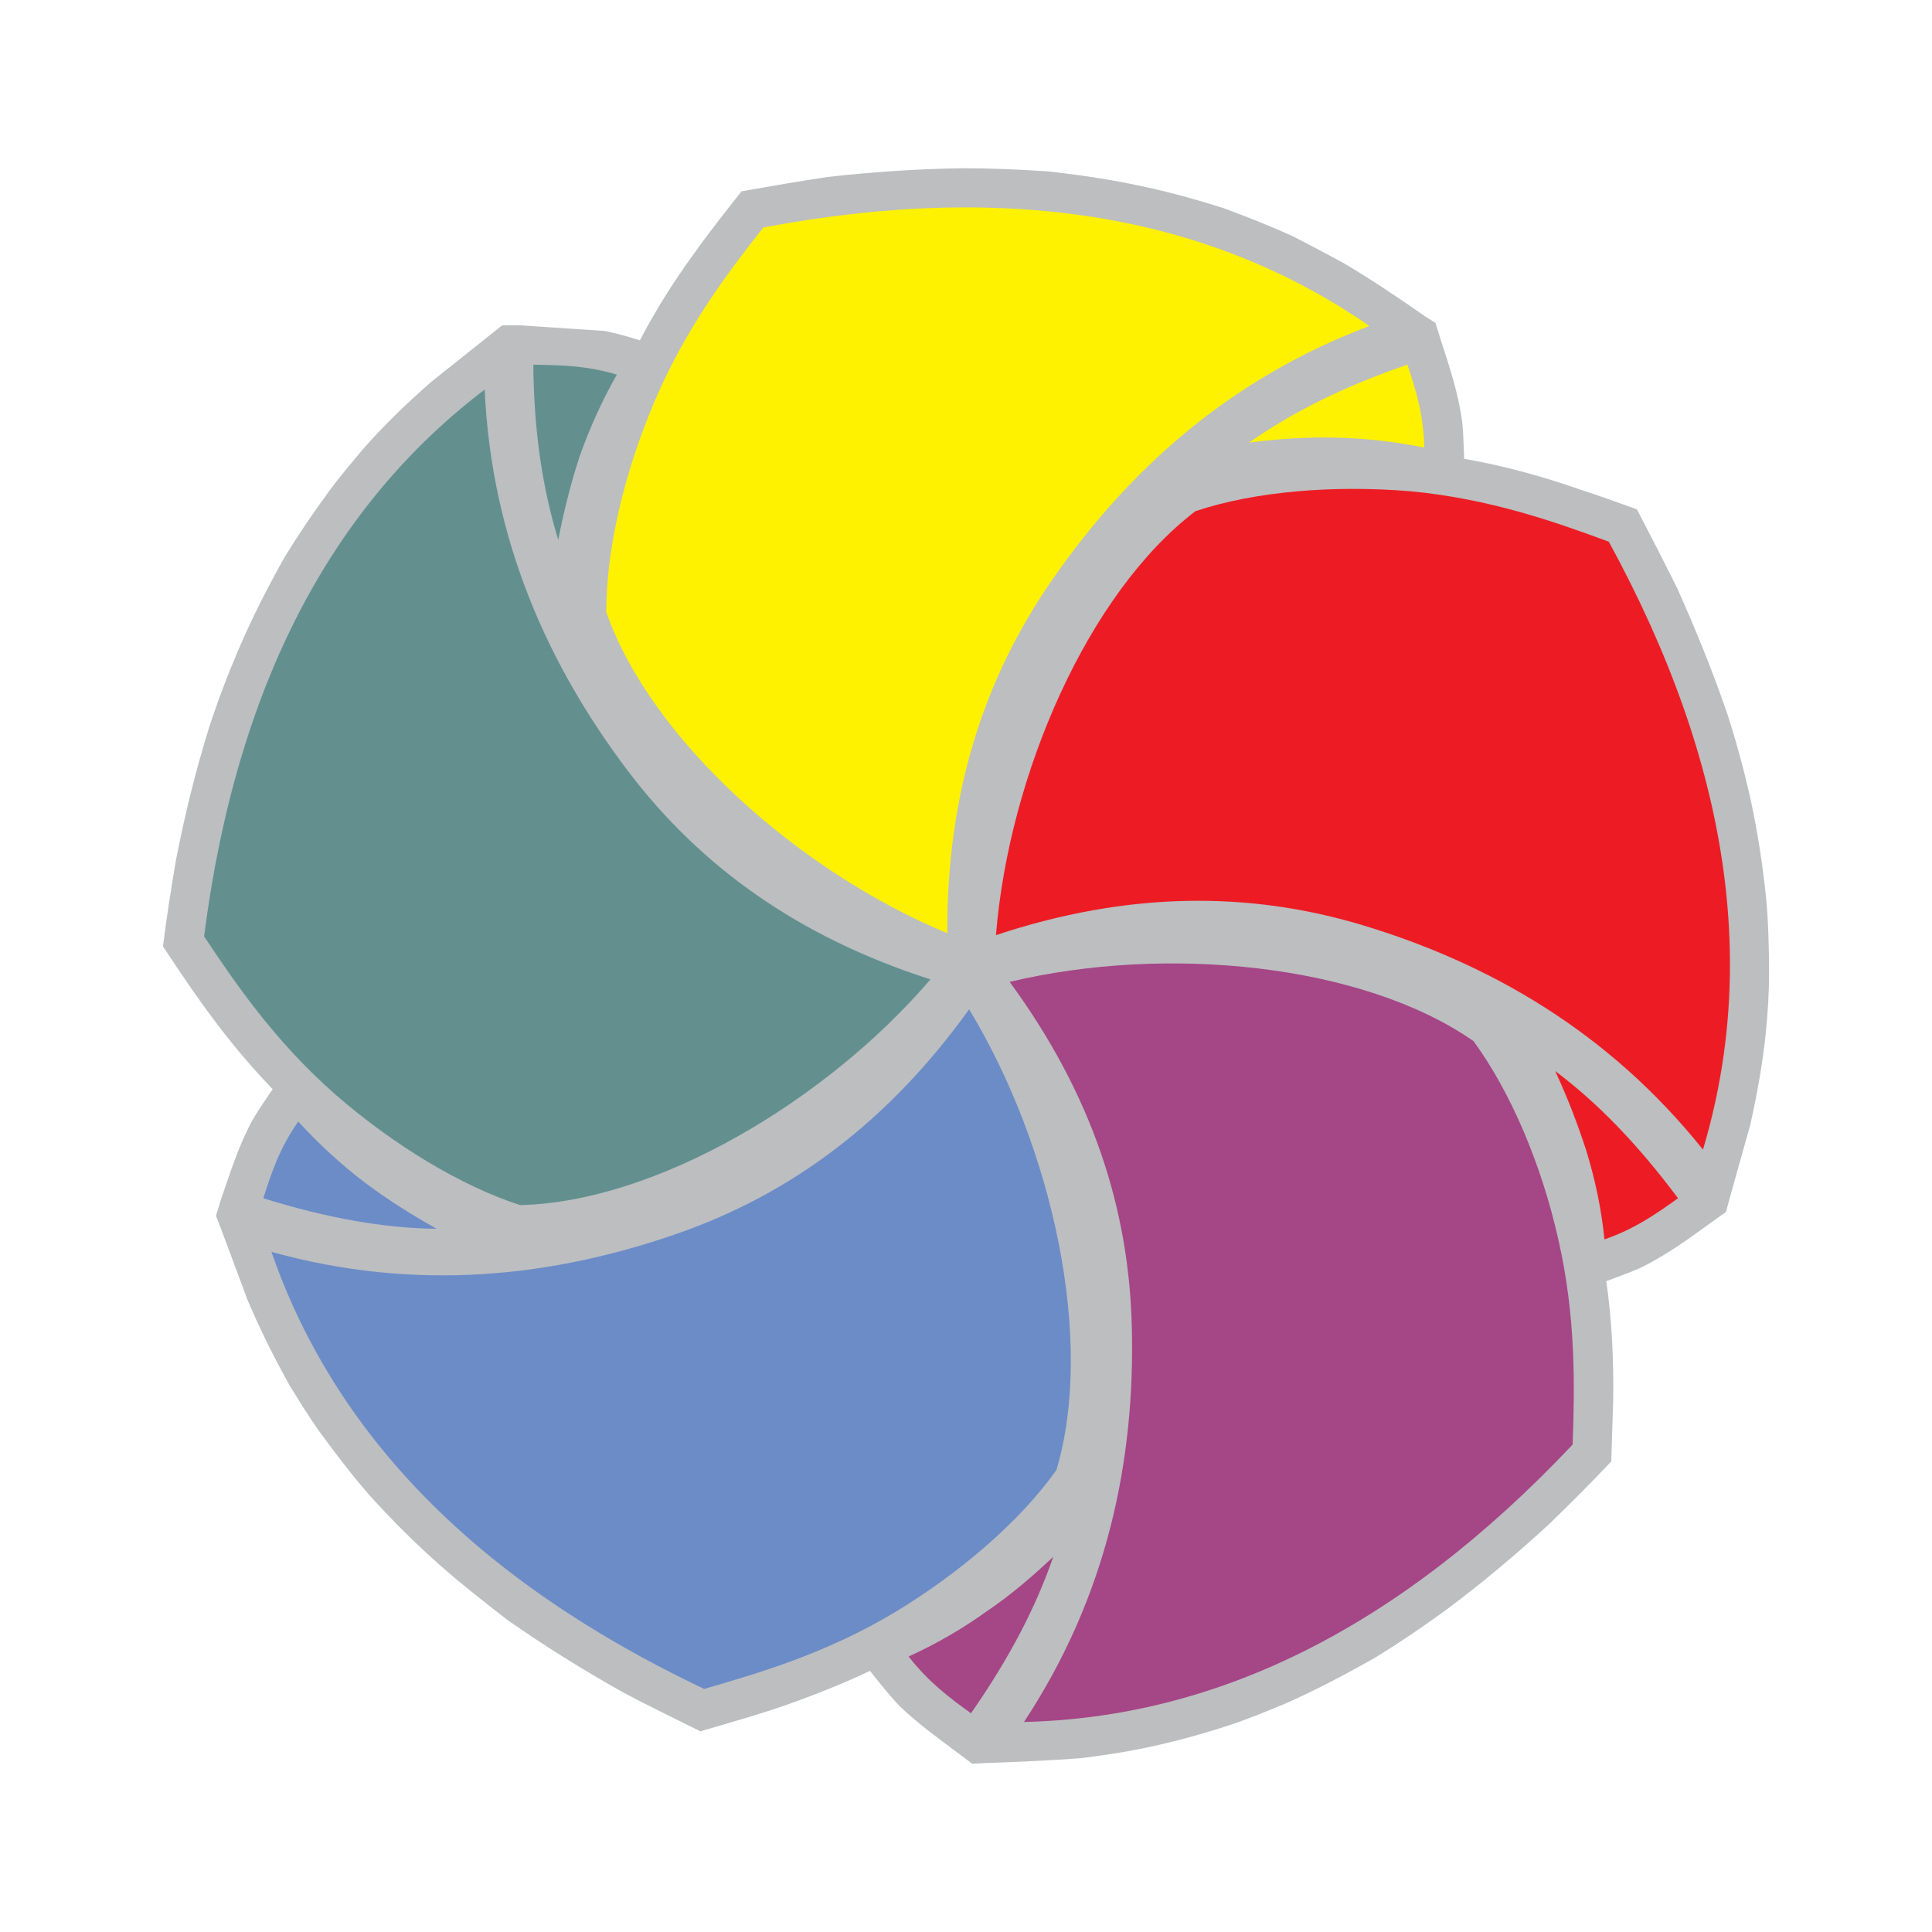
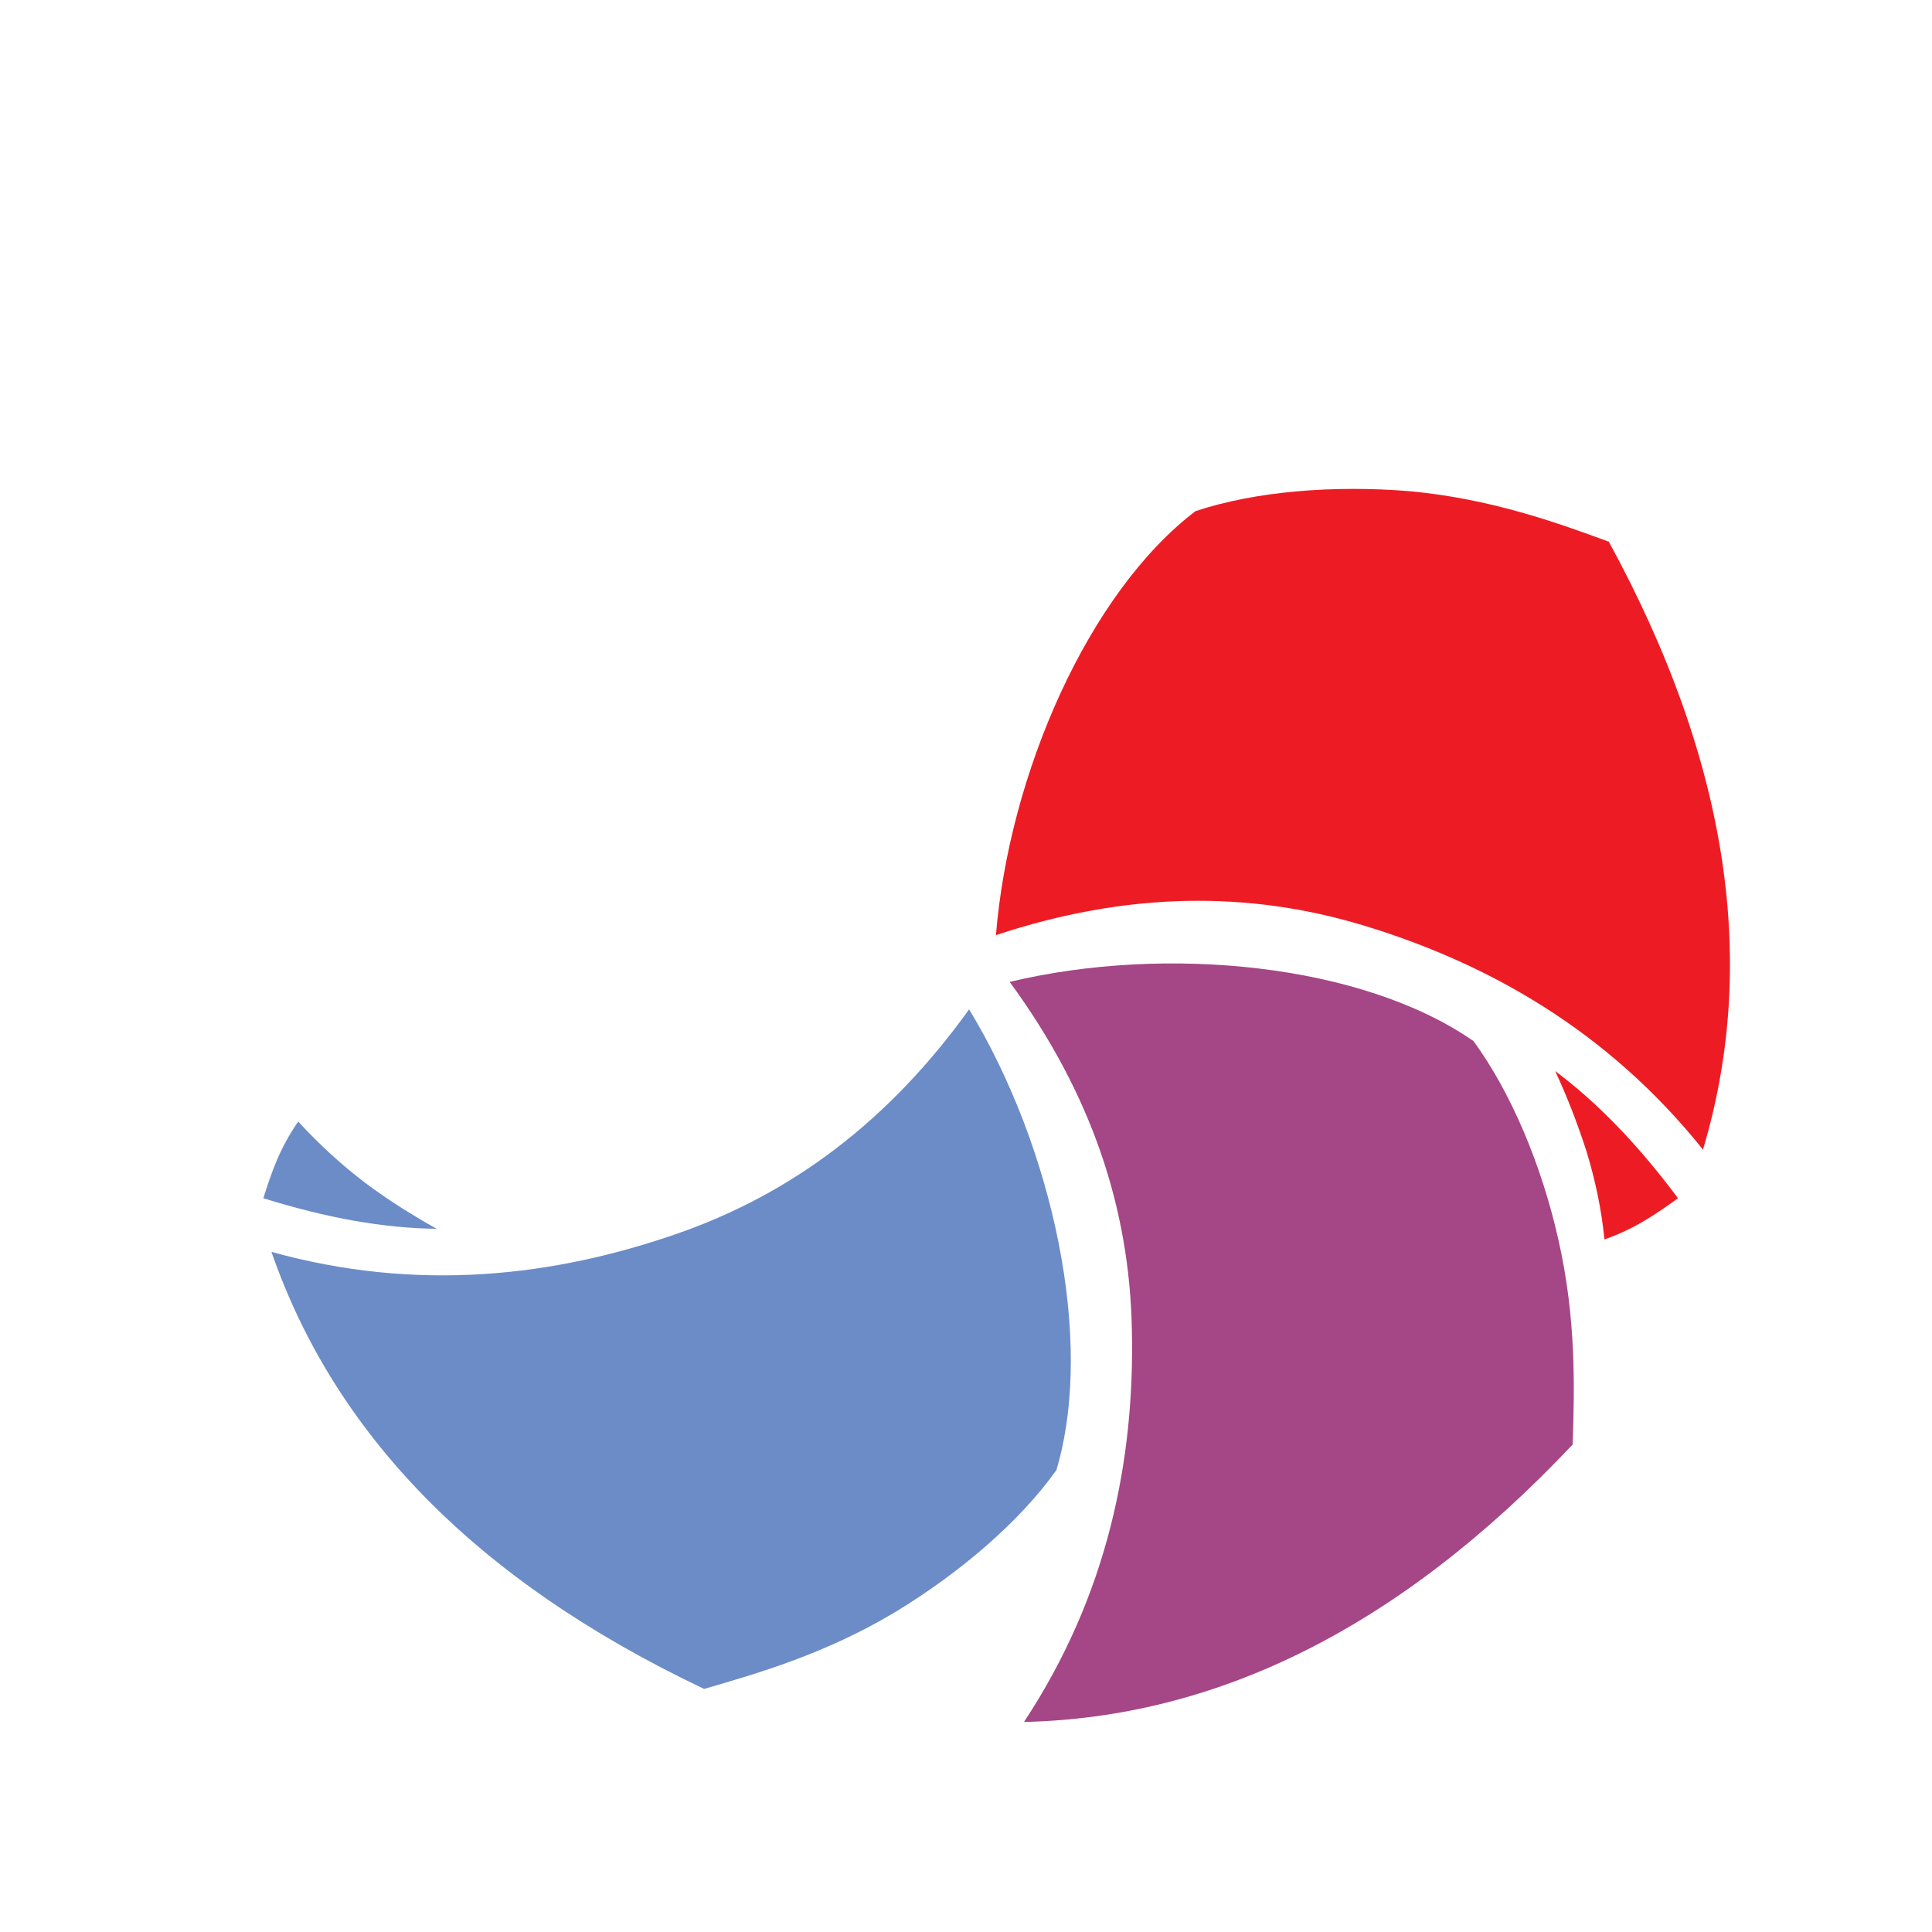
<svg xmlns="http://www.w3.org/2000/svg" version="1.0" id="Layer_1" x="0px" y="0px" width="192.756px" height="192.756px" viewBox="0 0 192.756 192.756" enable-background="new 0 0 192.756 192.756" xml:space="preserve">
  <g>
-     <polygon fill-rule="evenodd" clip-rule="evenodd" fill="#FFFFFF" points="0,0 192.756,0 192.756,192.756 0,192.756 0,0  " />
-     <path fill-rule="evenodd" clip-rule="evenodd" fill="#BCBEC0" d="M49.164,33.208l0.933-0.747h1.866l8.397,0.56   c1.182,0.249,2.302,0.56,3.484,0.933c1.555-2.986,3.359-5.848,5.349-8.584c1.494-2.115,3.173-4.23,4.79-6.283   c2.861-0.498,5.661-0.996,8.584-1.431c4.479-0.498,8.958-0.809,13.499-0.871c2.862,0,5.661,0.125,8.459,0.311   c3.422,0.374,6.656,0.871,10.016,1.617c2.551,0.56,4.977,1.244,7.526,2.053c2.364,0.871,4.728,1.804,7.029,2.861   c1.68,0.871,3.359,1.742,5.039,2.675c2.737,1.617,5.412,3.421,8.087,5.288l0.995,0.622l0.56,1.804   c0.871,2.675,1.742,5.288,2.115,8.149c0.124,1.182,0.124,2.364,0.187,3.608c3.919,0.684,7.775,1.741,11.508,3.048   c1.929,0.622,3.795,1.307,5.723,1.991c1.369,2.613,2.676,5.163,3.981,7.775c1.866,4.168,3.546,8.273,5.039,12.628   c0.871,2.675,1.617,5.412,2.239,8.149c0.746,3.359,1.244,6.594,1.617,10.015c0.248,2.612,0.311,5.163,0.311,7.775   c0,1.929-0.124,3.856-0.311,5.786c-0.312,3.109-0.871,6.158-1.556,9.268l-2.114,7.527l-0.312,1.182l-1.493,1.057   c-2.301,1.68-4.54,3.297-7.091,4.541c-1.12,0.498-2.239,0.871-3.359,1.307c0.561,3.92,0.747,7.9,0.685,11.881   c-0.062,2.053-0.124,4.043-0.187,6.098c-1.991,2.113-4.044,4.166-6.097,6.158c-3.358,3.109-6.78,5.971-10.45,8.709   c-2.302,1.678-4.604,3.234-7.029,4.727c-2.986,1.68-5.909,3.234-9.02,4.604c-1.804,0.746-3.608,1.492-5.475,2.115   c-3.048,0.994-6.033,1.803-9.206,2.426c-1.866,0.373-3.732,0.621-5.599,0.871c-3.234,0.248-6.407,0.373-9.704,0.496L97,175.969   l-1.493-1.119c-1.99-1.492-3.981-2.924-5.785-4.666c-1.058-1.119-1.991-2.301-2.924-3.482c-2.488,1.182-4.977,2.178-7.527,3.109   c-3.11,1.121-6.22,1.99-9.393,2.924c-2.612-1.307-5.225-2.551-7.775-3.918c-3.981-2.24-7.776-4.604-11.508-7.217   c-2.239-1.742-4.479-3.482-6.594-5.35c-2.55-2.238-4.914-4.604-7.153-7.09c-1.742-1.992-3.297-4.045-4.852-6.16   c-1.12-1.555-2.115-3.172-3.11-4.789c-1.555-2.799-2.923-5.537-4.167-8.459l-2.737-7.342l-0.436-1.119l0.56-1.803   c0.933-2.676,1.742-5.289,3.11-7.777c0.622-1.057,1.307-2.053,1.991-3.047c-1.928-1.992-3.67-4.043-5.288-6.158   c-2.052-2.676-3.856-5.351-5.66-8.087c0.373-2.924,0.809-5.785,1.306-8.646c0.871-4.479,1.929-8.771,3.297-13.188   c0.871-2.675,1.866-5.288,2.986-7.9c1.368-3.172,2.861-6.096,4.541-9.082c1.369-2.24,2.799-4.355,4.354-6.47   c1.12-1.555,2.364-2.986,3.608-4.479c2.115-2.363,4.292-4.479,6.718-6.593L49.164,33.208L49.164,33.208z" />
-     <path fill-rule="evenodd" clip-rule="evenodd" fill="#FFF200" d="M140.419,36.381c-6.345,2.177-11.445,4.728-15.8,7.776   c2.924-0.374,5.723-0.56,8.522-0.498c2.924,0.062,5.909,0.374,8.957,0.995C142.036,41.419,141.29,38.994,140.419,36.381   L140.419,36.381z M76.161,22.696c25.069-4.728,44.912-0.933,60.464,9.828c-14.183,5.35-24.26,14.618-31.725,25.442   C98.119,67.794,94.45,79.24,94.512,93.112c-14.805-6.158-29.547-19.284-34.026-32.036c0-6.345,1.804-13.934,4.79-20.963   C68.448,32.648,72.678,27.112,76.161,22.696L76.161,22.696z" />
    <path fill-rule="evenodd" clip-rule="evenodd" fill="#ED1C24" d="M160.512,54.047c12.254,22.456,14.805,42.548,9.393,60.65   c-9.455-11.818-21.398-18.599-33.964-22.394c-11.384-3.421-23.451-3.359-36.576,0.995c1.306-16.049,9.206-34.15,19.905-42.299   c5.972-1.99,13.81-2.613,21.398-1.99C148.692,49.755,155.286,52.119,160.512,54.047L160.512,54.047z" />
    <path fill-rule="evenodd" clip-rule="evenodd" fill="#ED1C24" d="M167.416,119.549c-4.043-5.412-8.024-9.518-12.254-12.689   c1.244,2.674,2.239,5.287,3.11,7.963c0.87,2.861,1.493,5.723,1.804,8.832C163.124,122.598,165.239,121.104,167.416,119.549   L167.416,119.549z" />
    <path fill-rule="evenodd" clip-rule="evenodd" fill="#A54686" d="M156.904,144.121c-17.543,18.598-35.831,27.244-54.741,27.68   c8.335-12.627,11.072-26.125,10.762-39.25c-0.249-11.943-3.981-23.391-12.192-34.588c15.613-3.731,35.208-1.803,46.28,5.91   c3.732,5.102,6.781,12.316,8.46,19.781C157.277,131.555,157.091,138.521,156.904,144.121L156.904,144.121z" />
-     <path fill-rule="evenodd" clip-rule="evenodd" fill="#A54686" d="M96.875,170.932c3.857-5.537,6.469-10.576,8.211-15.615   c-2.178,2.053-4.292,3.857-6.594,5.412c-2.426,1.742-4.977,3.234-7.838,4.541C92.646,167.82,94.636,169.314,96.875,170.932   L96.875,170.932z" />
    <path fill-rule="evenodd" clip-rule="evenodd" fill="#6C8CC7" d="M70.251,168.504c-23.078-10.947-36.95-25.689-43.17-43.605   c14.556,4.045,28.179,2.488,40.62-1.865c11.197-3.92,20.901-11.072,28.988-22.332c8.335,13.748,12.565,33.031,8.708,45.969   c-3.67,5.164-9.642,10.266-16.111,14.184C82.32,165.021,75.602,166.949,70.251,168.504L70.251,168.504z M26.272,119.549   c6.407,1.99,12.006,2.986,17.293,3.049c-2.55-1.432-4.915-2.924-7.154-4.604c-2.364-1.805-4.541-3.795-6.656-6.096   C27.89,114.572,27.082,116.998,26.272,119.549L26.272,119.549z" />
-     <path fill-rule="evenodd" clip-rule="evenodd" fill="#63908F" d="M53.208,36.381c0.062,6.78,0.933,12.379,2.488,17.479   c0.56-2.861,1.244-5.598,2.115-8.273c0.996-2.799,2.177-5.474,3.732-8.211C58.433,36.443,55.882,36.443,53.208,36.381   L53.208,36.381z M20.363,93.423c3.235-25.318,12.939-43.108,27.993-54.555c0.684,15.116,6.407,27.62,14.307,38.07   c7.216,9.517,16.982,16.546,30.169,20.776c-10.45,12.193-27.432,22.207-40.931,22.52c-5.971-1.93-12.689-6.035-18.413-11.012   C27.393,103.873,23.473,98.088,20.363,93.423L20.363,93.423z" />
  </g>
</svg>